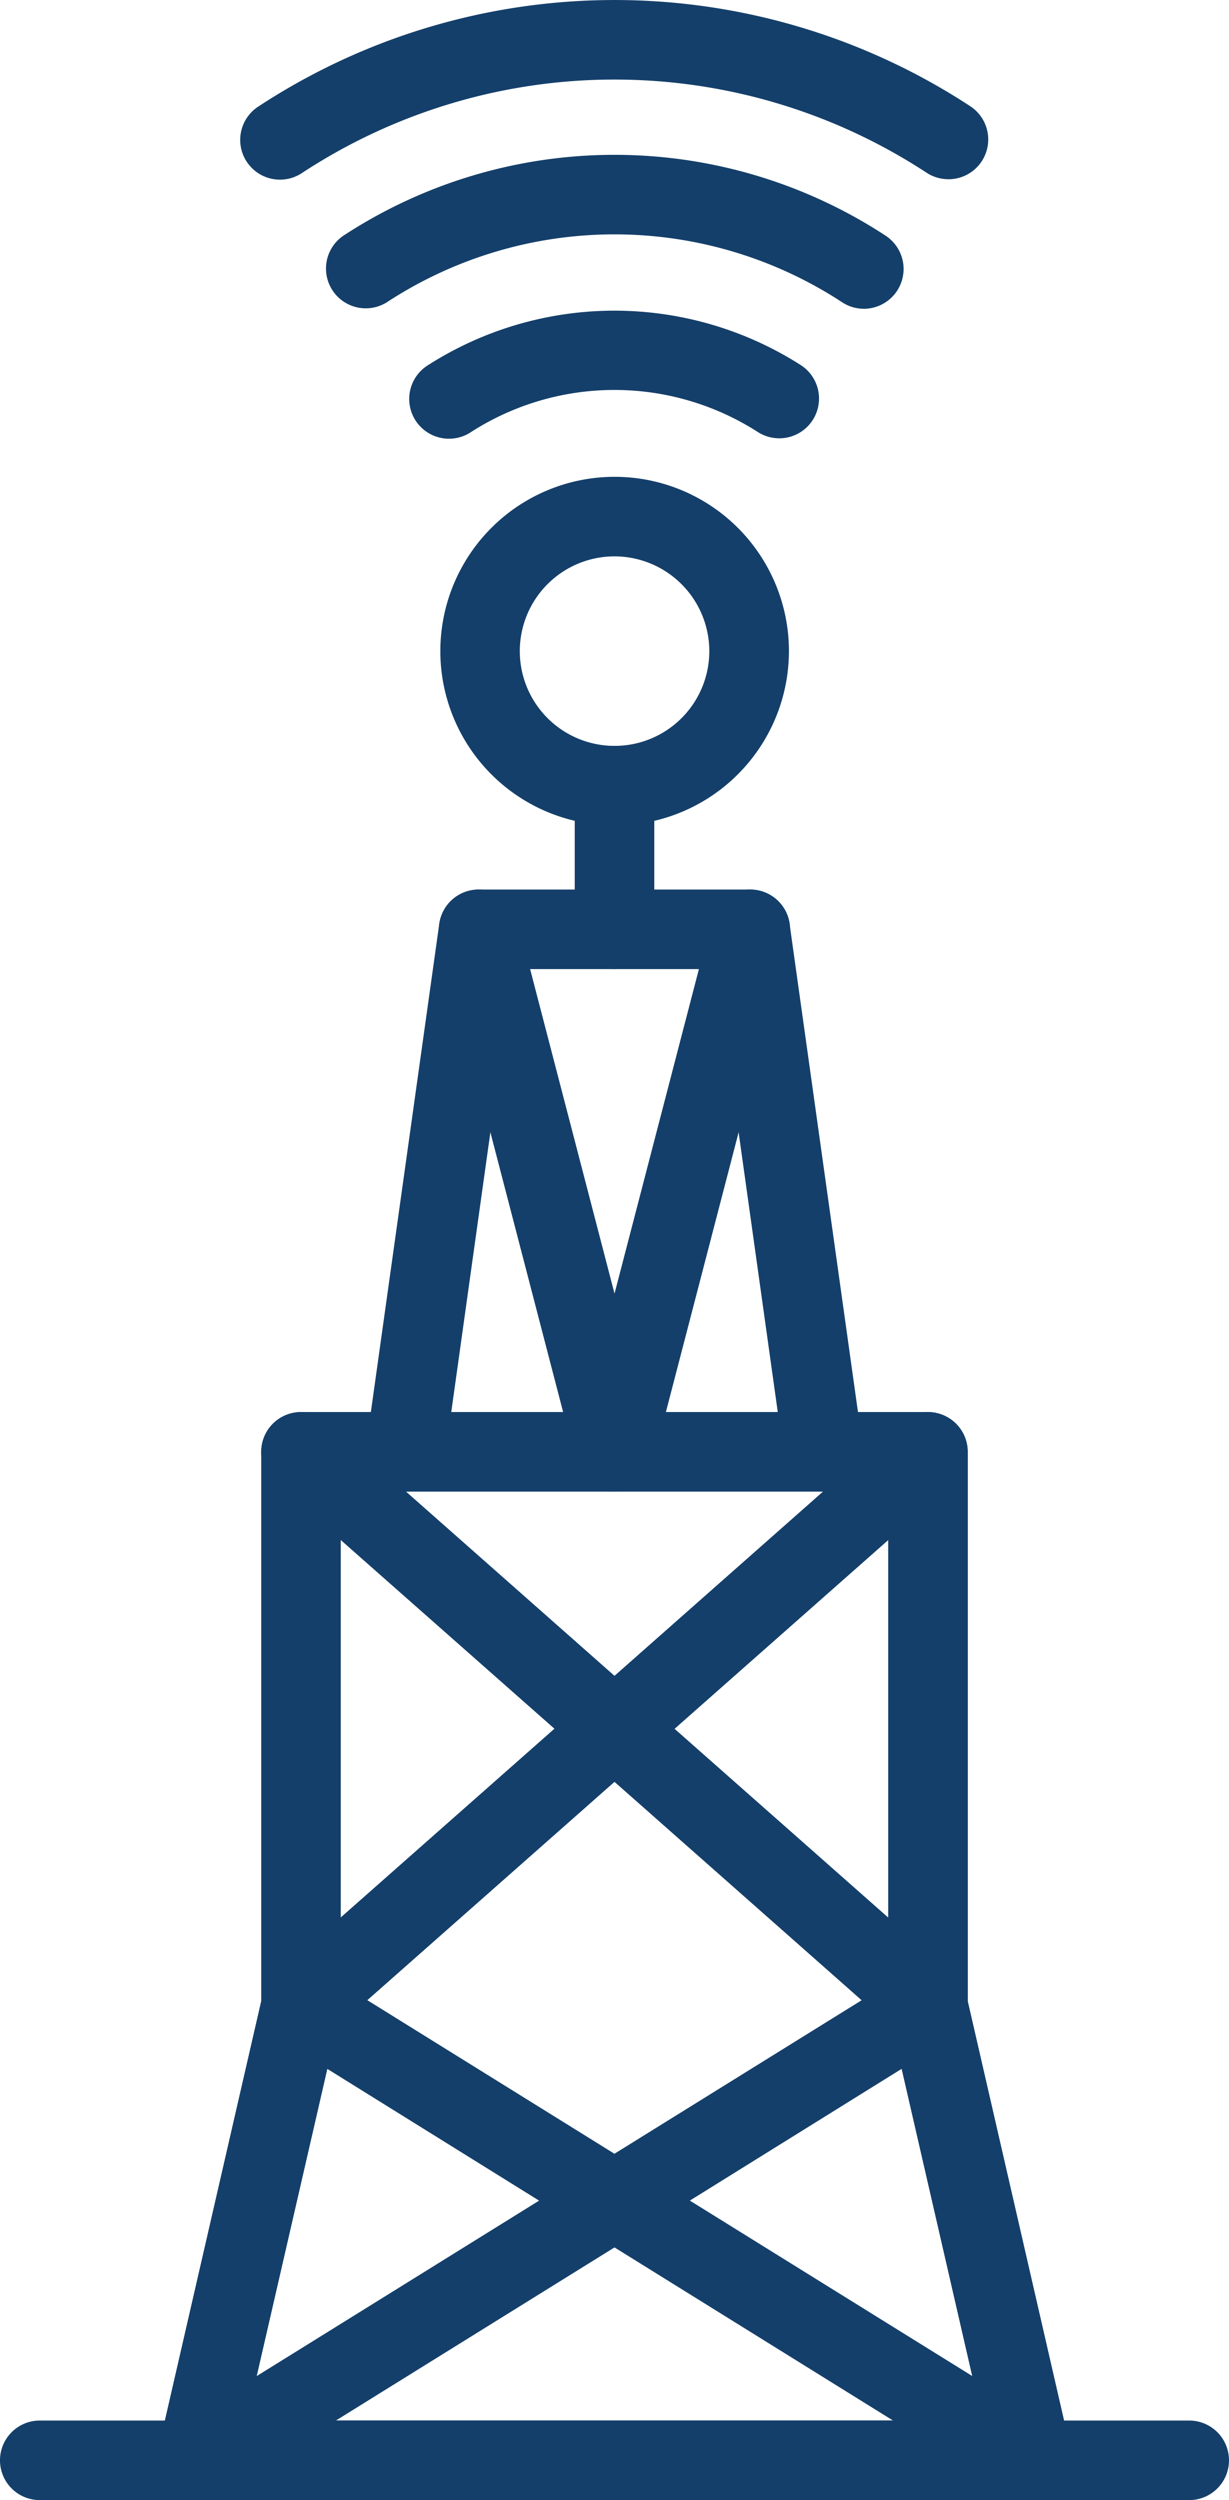
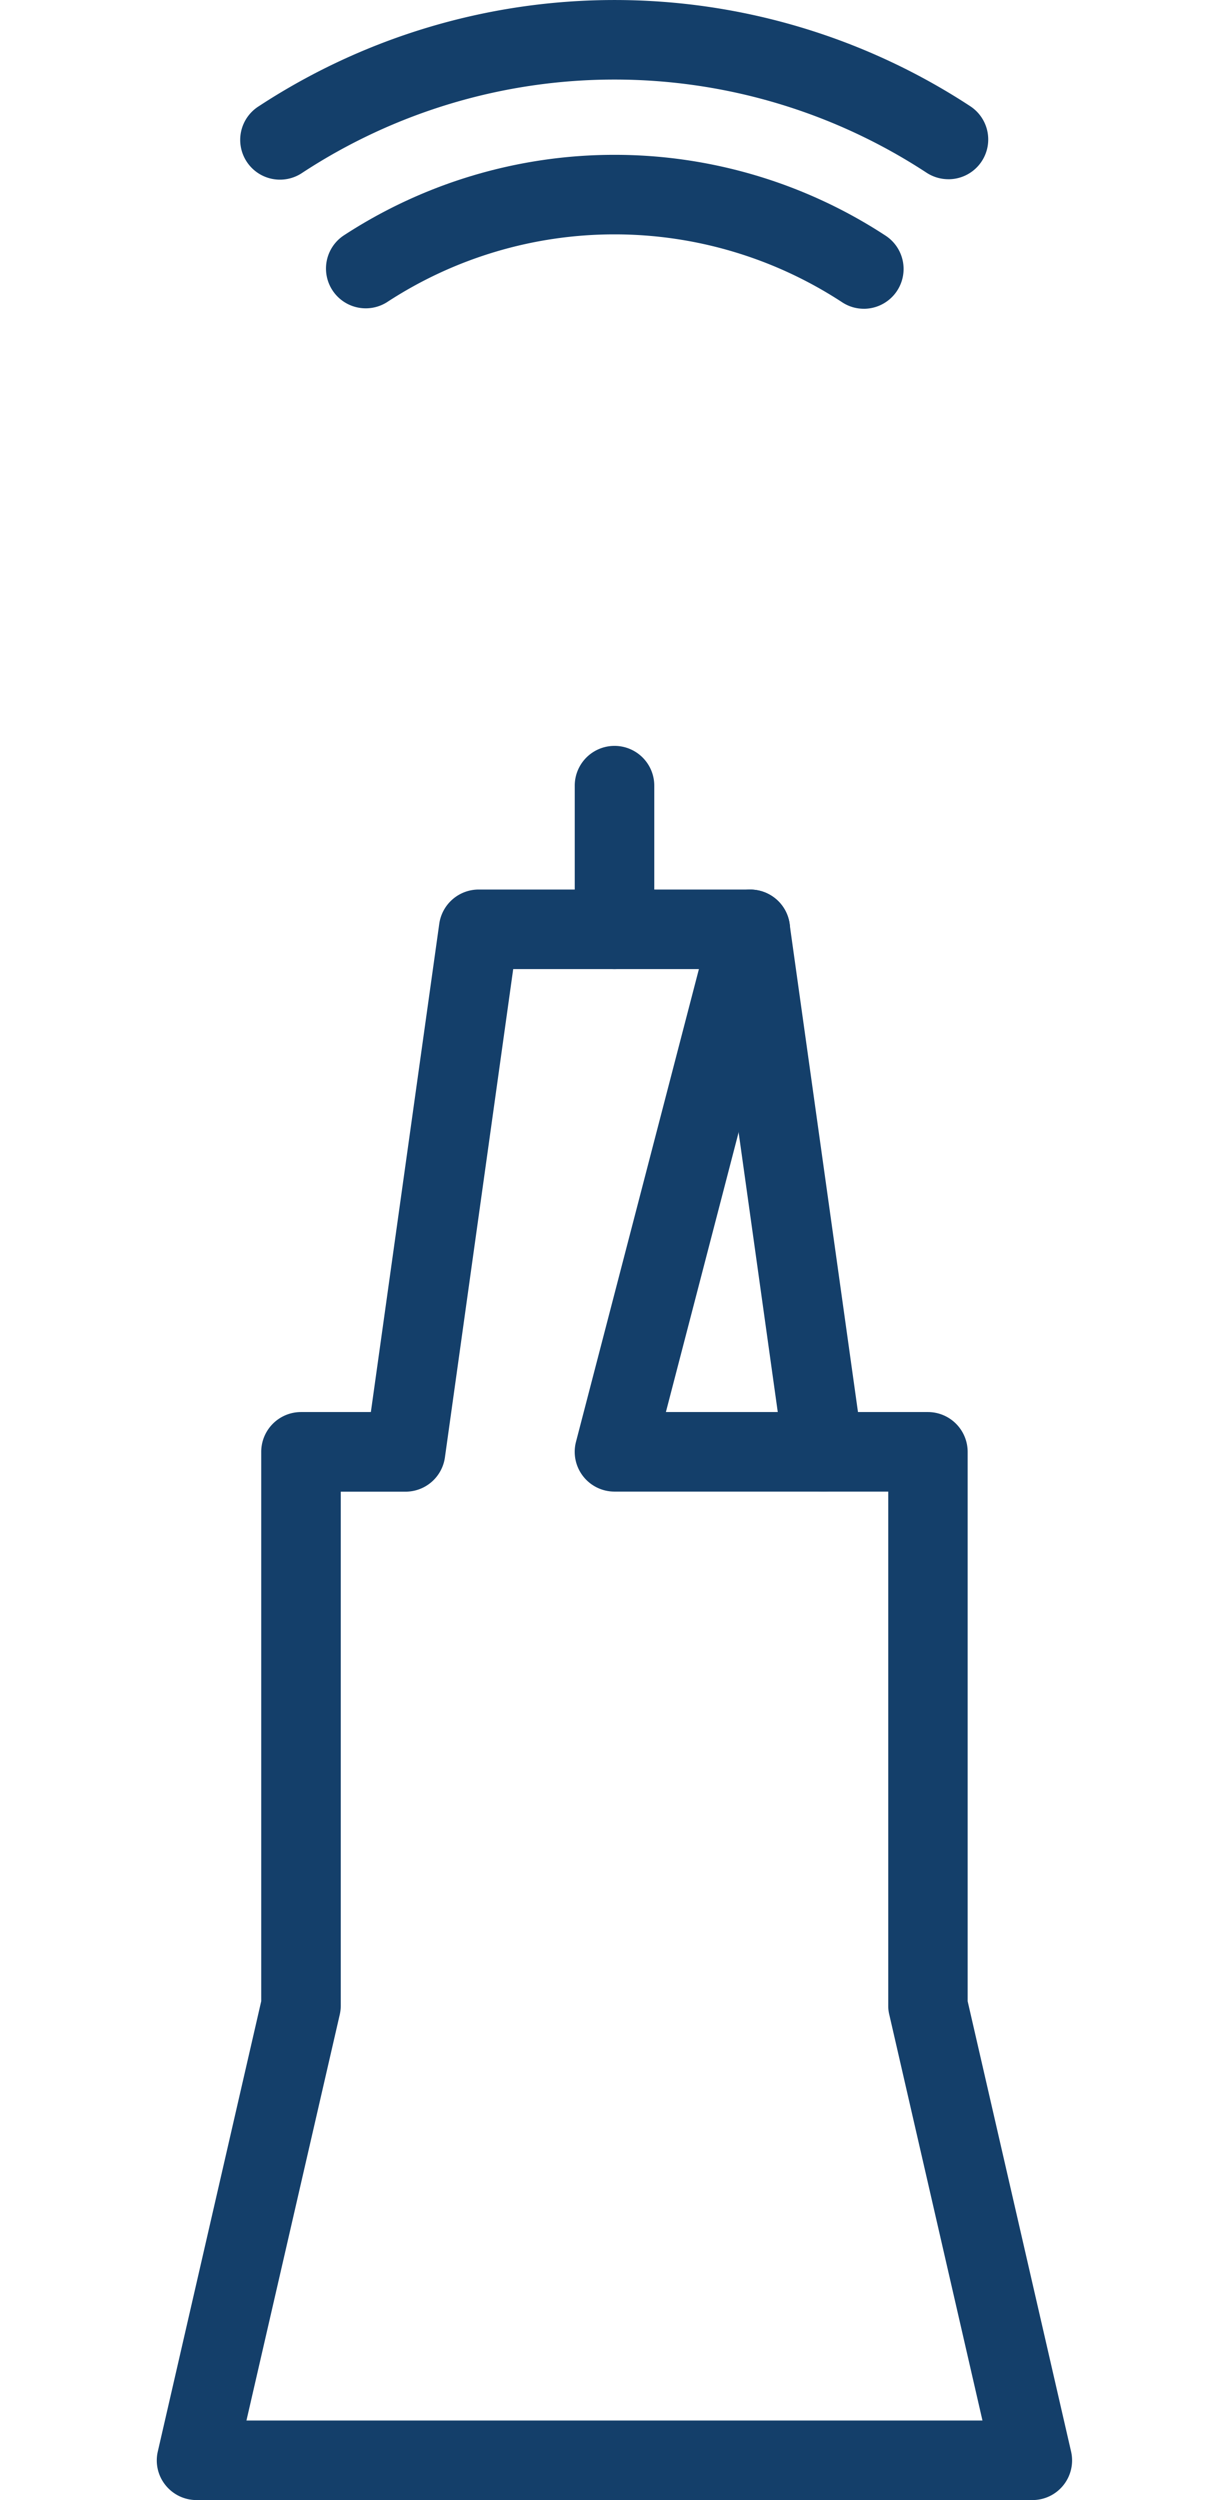
<svg xmlns="http://www.w3.org/2000/svg" width="62" height="126.114" viewBox="0 0 62 126.114">
  <g transform="translate(-159.957 -36.727)">
    <path d="M205.775,127.294H163.607a2.008,2.008,0,0,1-1.569-.755,1.987,1.987,0,0,1-.385-1.7l5.216-22.71V74.421a2.009,2.009,0,0,1,2.006-2.011H172.4l3.45-24.625a2.01,2.01,0,0,1,1.987-1.732h13.7a2.01,2.01,0,0,1,1.987,1.732l3.45,24.625h3.527a2.009,2.009,0,0,1,2.006,2.011V102.13l5.216,22.71a2,2,0,0,1-1.953,2.454Zm-39.651-4.013h37.13l-4.7-20.473a1.811,1.811,0,0,1-.053-.452V76.423h-3.267a2.006,2.006,0,0,1-1.987-1.727L189.8,50.066H179.581L176.136,74.7a2.006,2.006,0,0,1-1.987,1.727h-3.267v25.934a2.068,2.068,0,0,1-.053.452Z" transform="translate(6.266 35.545)" fill="#143f6a" />
-     <path d="M205.774,106.414a2.011,2.011,0,0,1-1.059-.3L184.69,93.668l-20.025,12.442a2,2,0,0,1-3.012-2.151l5.259-22.888a1.924,1.924,0,0,1,.25-.635,2.2,2.2,0,0,1,.419-.5l14.078-12.433L167.547,55.042a2.006,2.006,0,0,1,2.656-3.007l14.487,12.8,14.487-12.8a2.006,2.006,0,0,1,3.334,1.506V81.25l5.216,22.71a2,2,0,0,1-.784,2.083A2.041,2.041,0,0,1,205.774,106.414ZM188.491,91.306l14.251,8.853-3.565-15.5ZM170.2,84.661l-3.565,15.5,14.251-8.853Zm2.021-3.464,12.466,7.746L197.157,81.2,184.69,70.184Zm15.5-13.689L198.5,77.03V57.987Z" transform="translate(6.267 56.426)" fill="#143f6a" />
-     <path d="M176.34,76.421H165.8a2.006,2.006,0,0,1,0-4.013h7.948l-6.2-23.845a2.005,2.005,0,1,1,3.883-1.006l6.856,26.357a2.007,2.007,0,0,1-1.944,2.507Z" transform="translate(14.617 35.547)" fill="#143f6a" />
    <path d="M178.532,76.421H167.99a2.007,2.007,0,0,1-1.944-2.507L172.9,47.557a2.005,2.005,0,1,1,3.883,1.006l-6.2,23.845h7.949a2.006,2.006,0,0,1,0,4.013Z" transform="translate(22.967 35.547)" fill="#143f6a" />
-     <path d="M219.951,66.117H161.963a2.006,2.006,0,0,1,0-4.013h57.987a2.006,2.006,0,0,1,0,4.013Z" transform="translate(0 96.723)" fill="#143f6a" />
    <path d="M167.989,55.806a2,2,0,0,1-2.006-2V46.553a2.006,2.006,0,1,1,4.013,0V53.8A2,2,0,0,1,167.989,55.806Z" transform="translate(22.968 29.805)" fill="#143f6a" />
-     <path d="M182.89,46.423a1.988,1.988,0,0,1-1.1-.327,13.392,13.392,0,0,0-14.434,0,2.006,2.006,0,1,1-2.194-3.358,17.461,17.461,0,0,1,18.822,0,2.006,2.006,0,0,1-1.1,3.686Z" transform="translate(16.381 12.413)" fill="#143f6a" />
    <path d="M190.531,46.116a1.984,1.984,0,0,1-1.092-.327,20.965,20.965,0,0,0-22.97,0,2.006,2.006,0,0,1-2.194-3.358,24.97,24.97,0,0,1,27.358,0,2.008,2.008,0,0,1-1.1,3.686Z" transform="translate(13.003 6.186)" fill="#143f6a" />
    <path d="M198.178,45.768a2.015,2.015,0,0,1-1.1-.327,28.72,28.72,0,0,0-31.491,0,2.006,2.006,0,1,1-2.194-3.358,32.734,32.734,0,0,1,35.884,0,2.006,2.006,0,0,1-1.1,3.686Z" transform="translate(9.624 0)" fill="#143f6a" />
-     <path d="M173.367,59.312a8.793,8.793,0,1,1,8.8-8.8A8.8,8.8,0,0,1,173.367,59.312Zm0-13.573a4.78,4.78,0,1,0,4.783,4.778A4.788,4.788,0,0,0,173.367,45.739Z" transform="translate(17.59 19.053)" fill="#143f6a" />
  </g>
</svg>